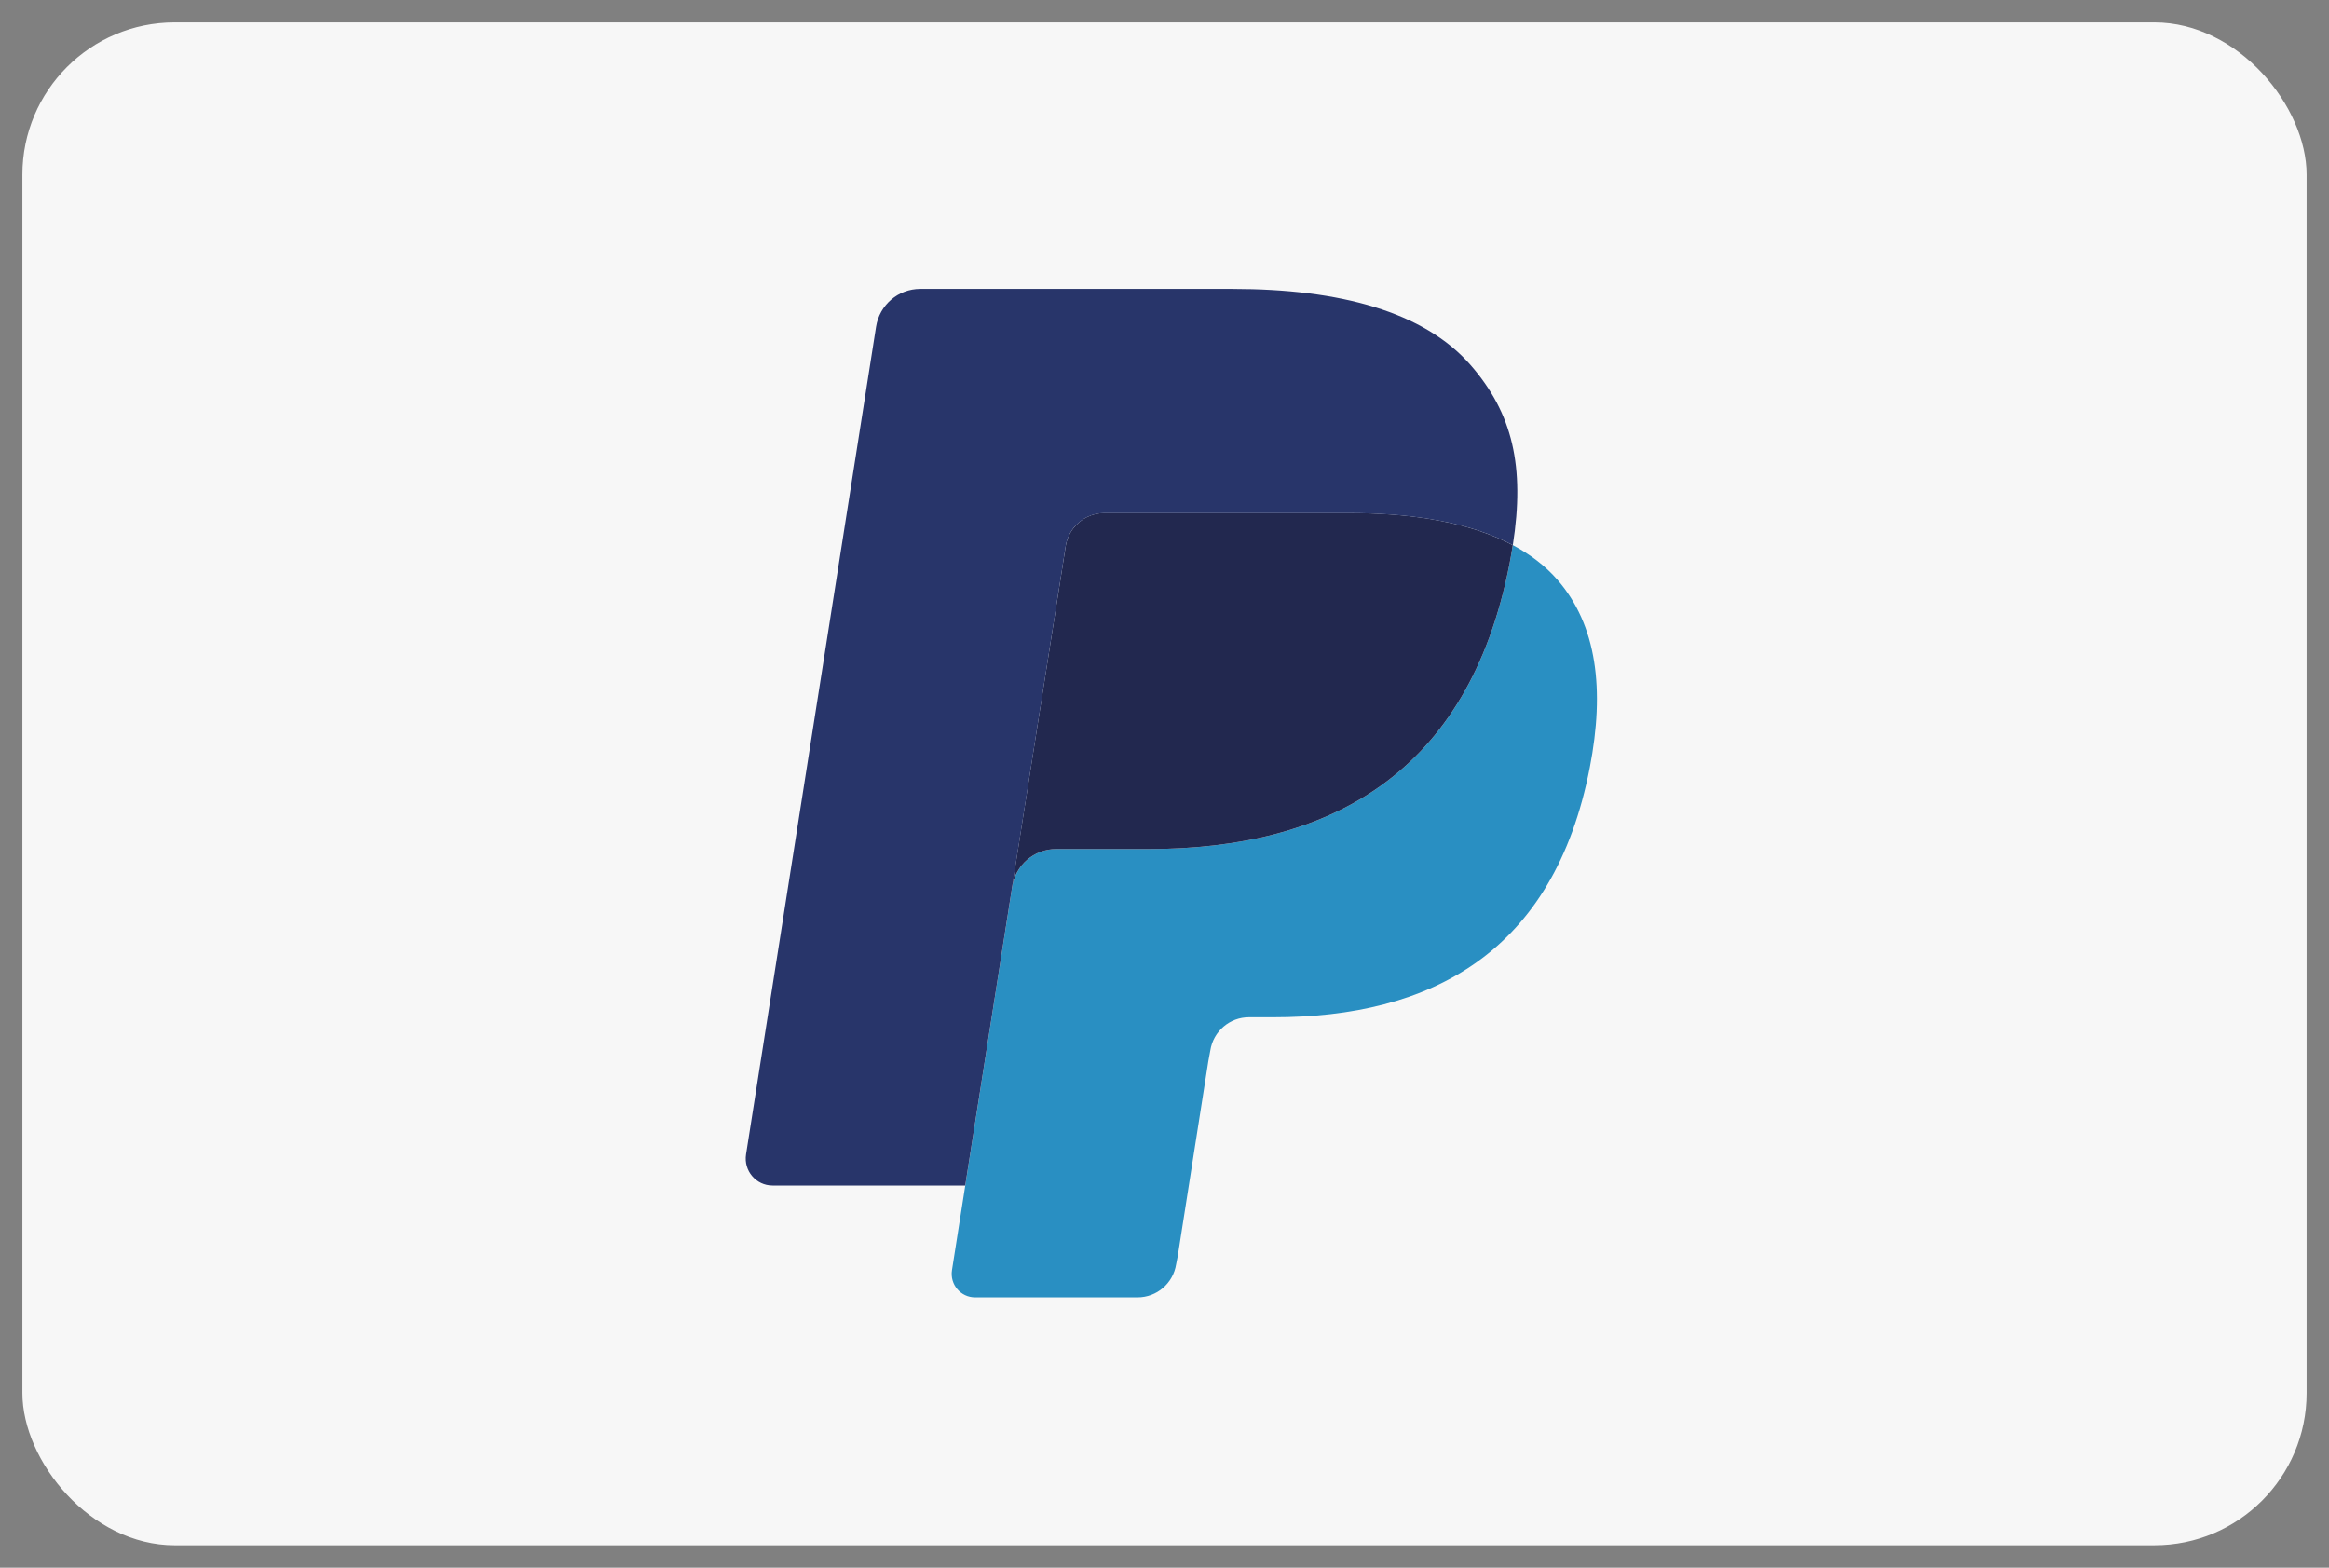
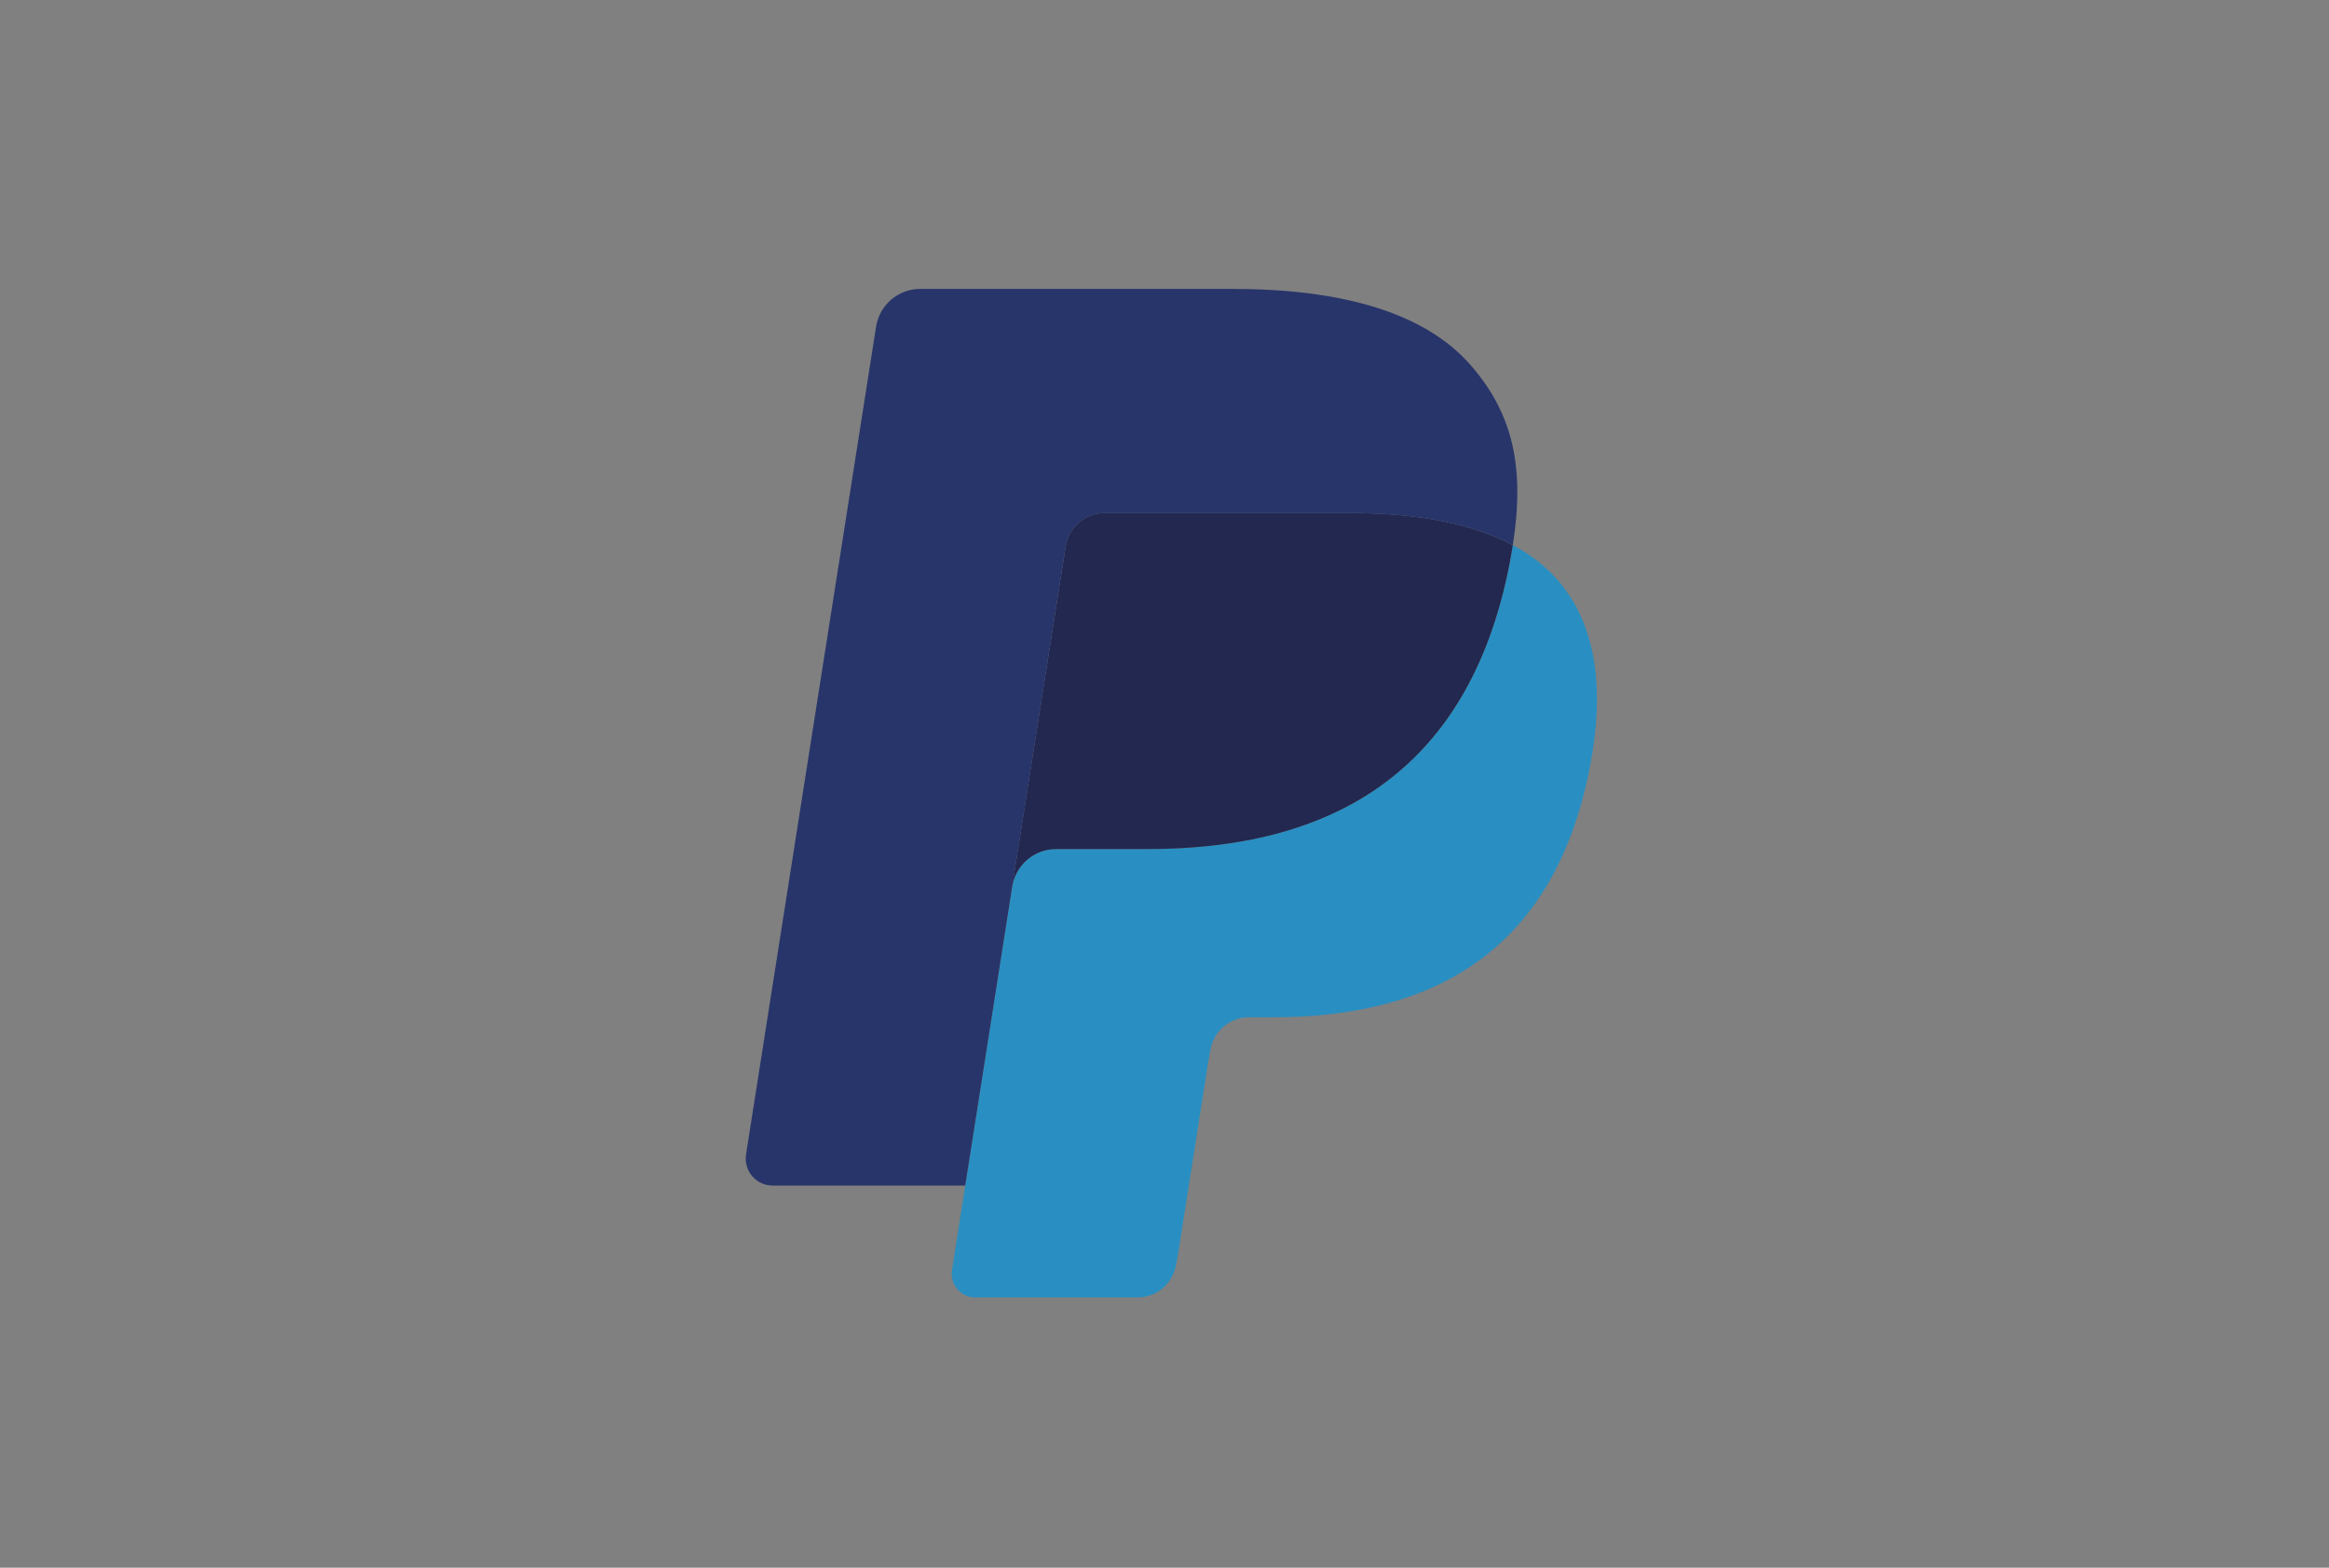
<svg xmlns="http://www.w3.org/2000/svg" width="52" height="35" viewBox="0 0 52 35" fill="none">
  <rect x="0" y="0" width="52" height="35" fill="#808080" stroke="none" />
  <g id="Payment Method/PayPal">
-     <rect x="0.5" y="0.5" width="51" height="34" rx="3.4" fill="#F7F7F7" />
    <g id="Vector">
-       <path fill-rule="evenodd" clip-rule="evenodd" d="M33.776 12.17C33.756 12.304 33.732 12.44 33.705 12.581C32.786 17.319 29.641 18.956 25.625 18.956H23.58C23.089 18.956 22.675 19.314 22.599 19.801L21.255 28.357C21.205 28.677 21.45 28.965 21.771 28.965H25.398C25.828 28.965 26.193 28.651 26.26 28.226L26.296 28.041L26.979 23.69L27.023 23.451C27.09 23.024 27.455 22.711 27.885 22.711H28.427C31.941 22.711 34.692 21.279 35.496 17.133C35.832 15.402 35.658 13.956 34.769 12.939C34.5 12.632 34.167 12.378 33.776 12.17Z" fill="#298FC2" />
+       <path fill-rule="evenodd" clip-rule="evenodd" d="M33.776 12.17C33.756 12.304 33.732 12.44 33.705 12.581C32.786 17.319 29.641 18.956 25.625 18.956H23.58C23.089 18.956 22.675 19.314 22.599 19.801L21.255 28.357C21.205 28.677 21.45 28.965 21.771 28.965H25.398C25.828 28.965 26.193 28.651 26.26 28.226L26.296 28.041L26.979 23.69L27.023 23.451C27.09 23.024 27.455 22.711 27.885 22.711H28.427C31.941 22.711 34.692 21.279 35.496 17.133C35.832 15.402 35.658 13.956 34.769 12.939C34.5 12.632 34.167 12.378 33.776 12.17" fill="#298FC2" />
      <path fill-rule="evenodd" clip-rule="evenodd" d="M32.814 11.786C32.674 11.744 32.529 11.707 32.38 11.674C32.231 11.641 32.078 11.612 31.921 11.586C31.369 11.497 30.765 11.454 30.118 11.454H24.655C24.52 11.454 24.392 11.485 24.278 11.54C24.026 11.662 23.839 11.901 23.794 12.194L22.631 19.585L22.598 19.801C22.674 19.314 23.088 18.956 23.579 18.956H25.625C29.641 18.956 32.785 17.318 33.705 12.581C33.732 12.441 33.755 12.304 33.776 12.171C33.543 12.047 33.291 11.941 33.02 11.85C32.953 11.828 32.884 11.806 32.814 11.786Z" fill="#22284F" />
      <path fill-rule="evenodd" clip-rule="evenodd" d="M23.794 12.194C23.839 11.901 24.026 11.662 24.278 11.541C24.393 11.486 24.52 11.455 24.655 11.455H30.118C30.765 11.455 31.369 11.498 31.921 11.587C32.078 11.612 32.231 11.642 32.381 11.674C32.529 11.708 32.674 11.745 32.815 11.786C32.884 11.807 32.953 11.829 33.021 11.85C33.292 11.941 33.544 12.047 33.777 12.171C34.05 10.419 33.775 9.227 32.832 8.148C31.792 6.959 29.916 6.45 27.515 6.45H20.545C20.055 6.45 19.636 6.808 19.56 7.296L16.657 25.772C16.6 26.138 16.881 26.468 17.248 26.468H21.551L23.794 12.194Z" fill="#28356A" />
    </g>
  </g>
</svg>